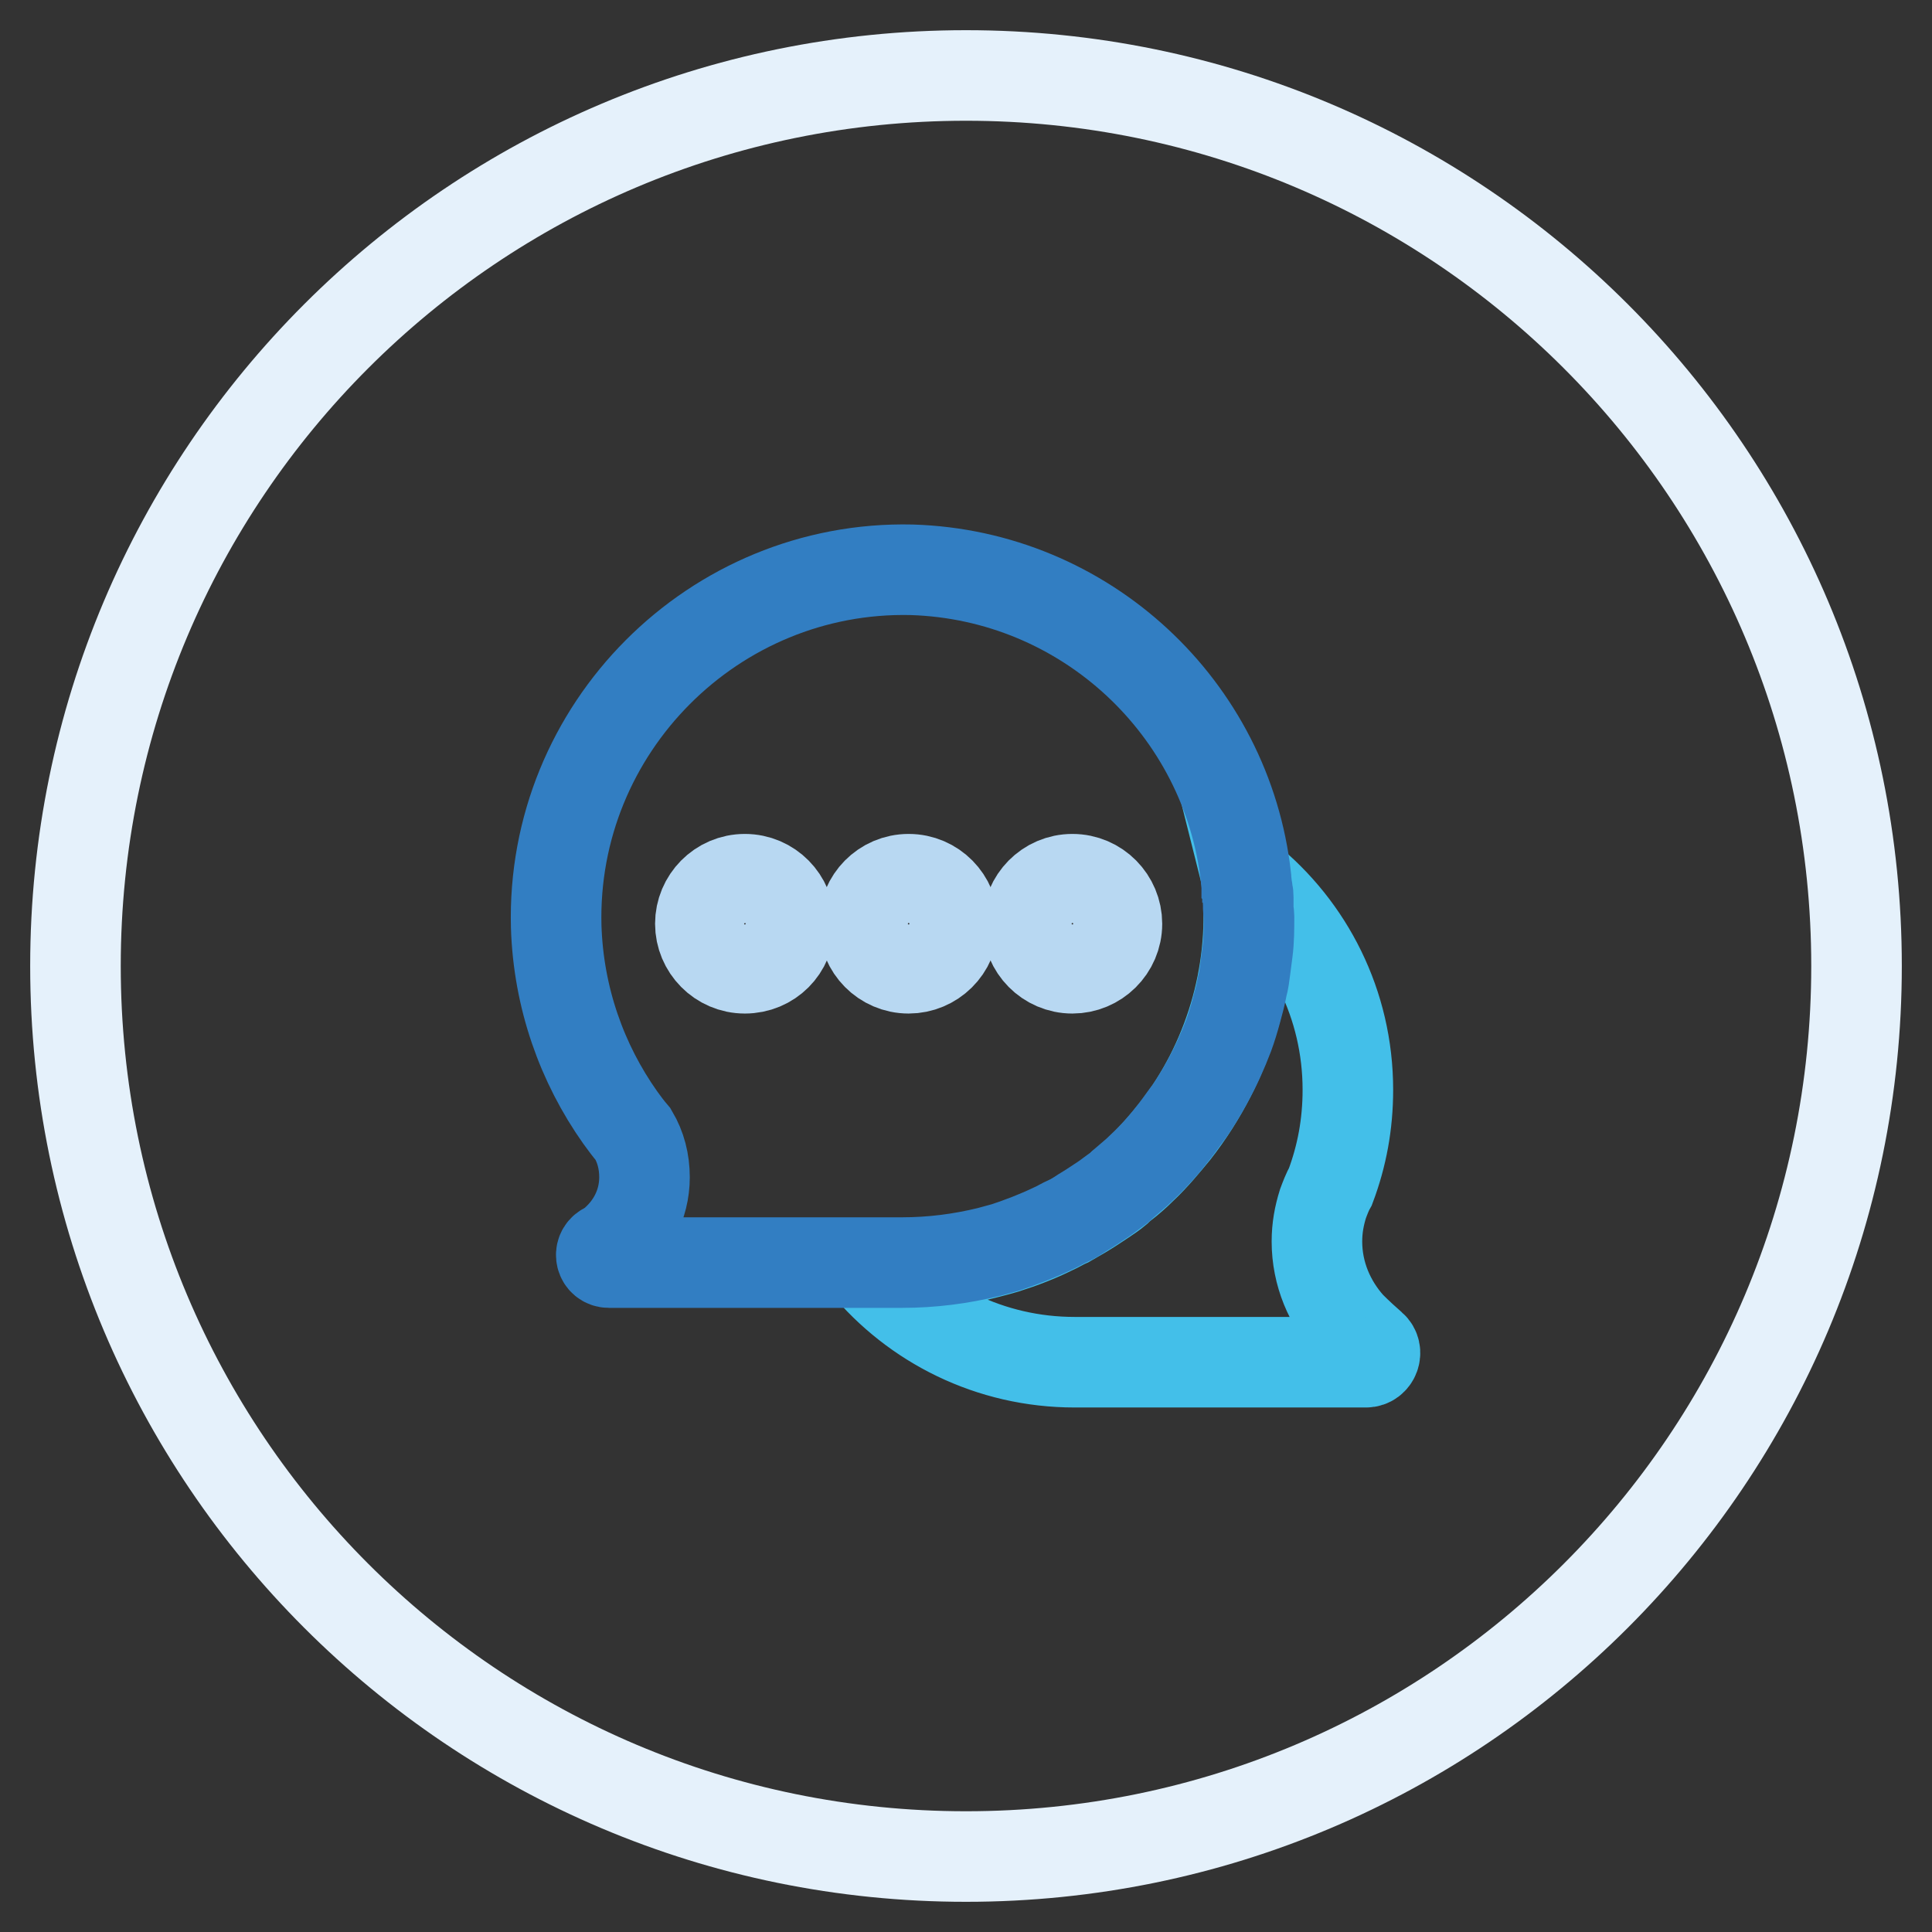
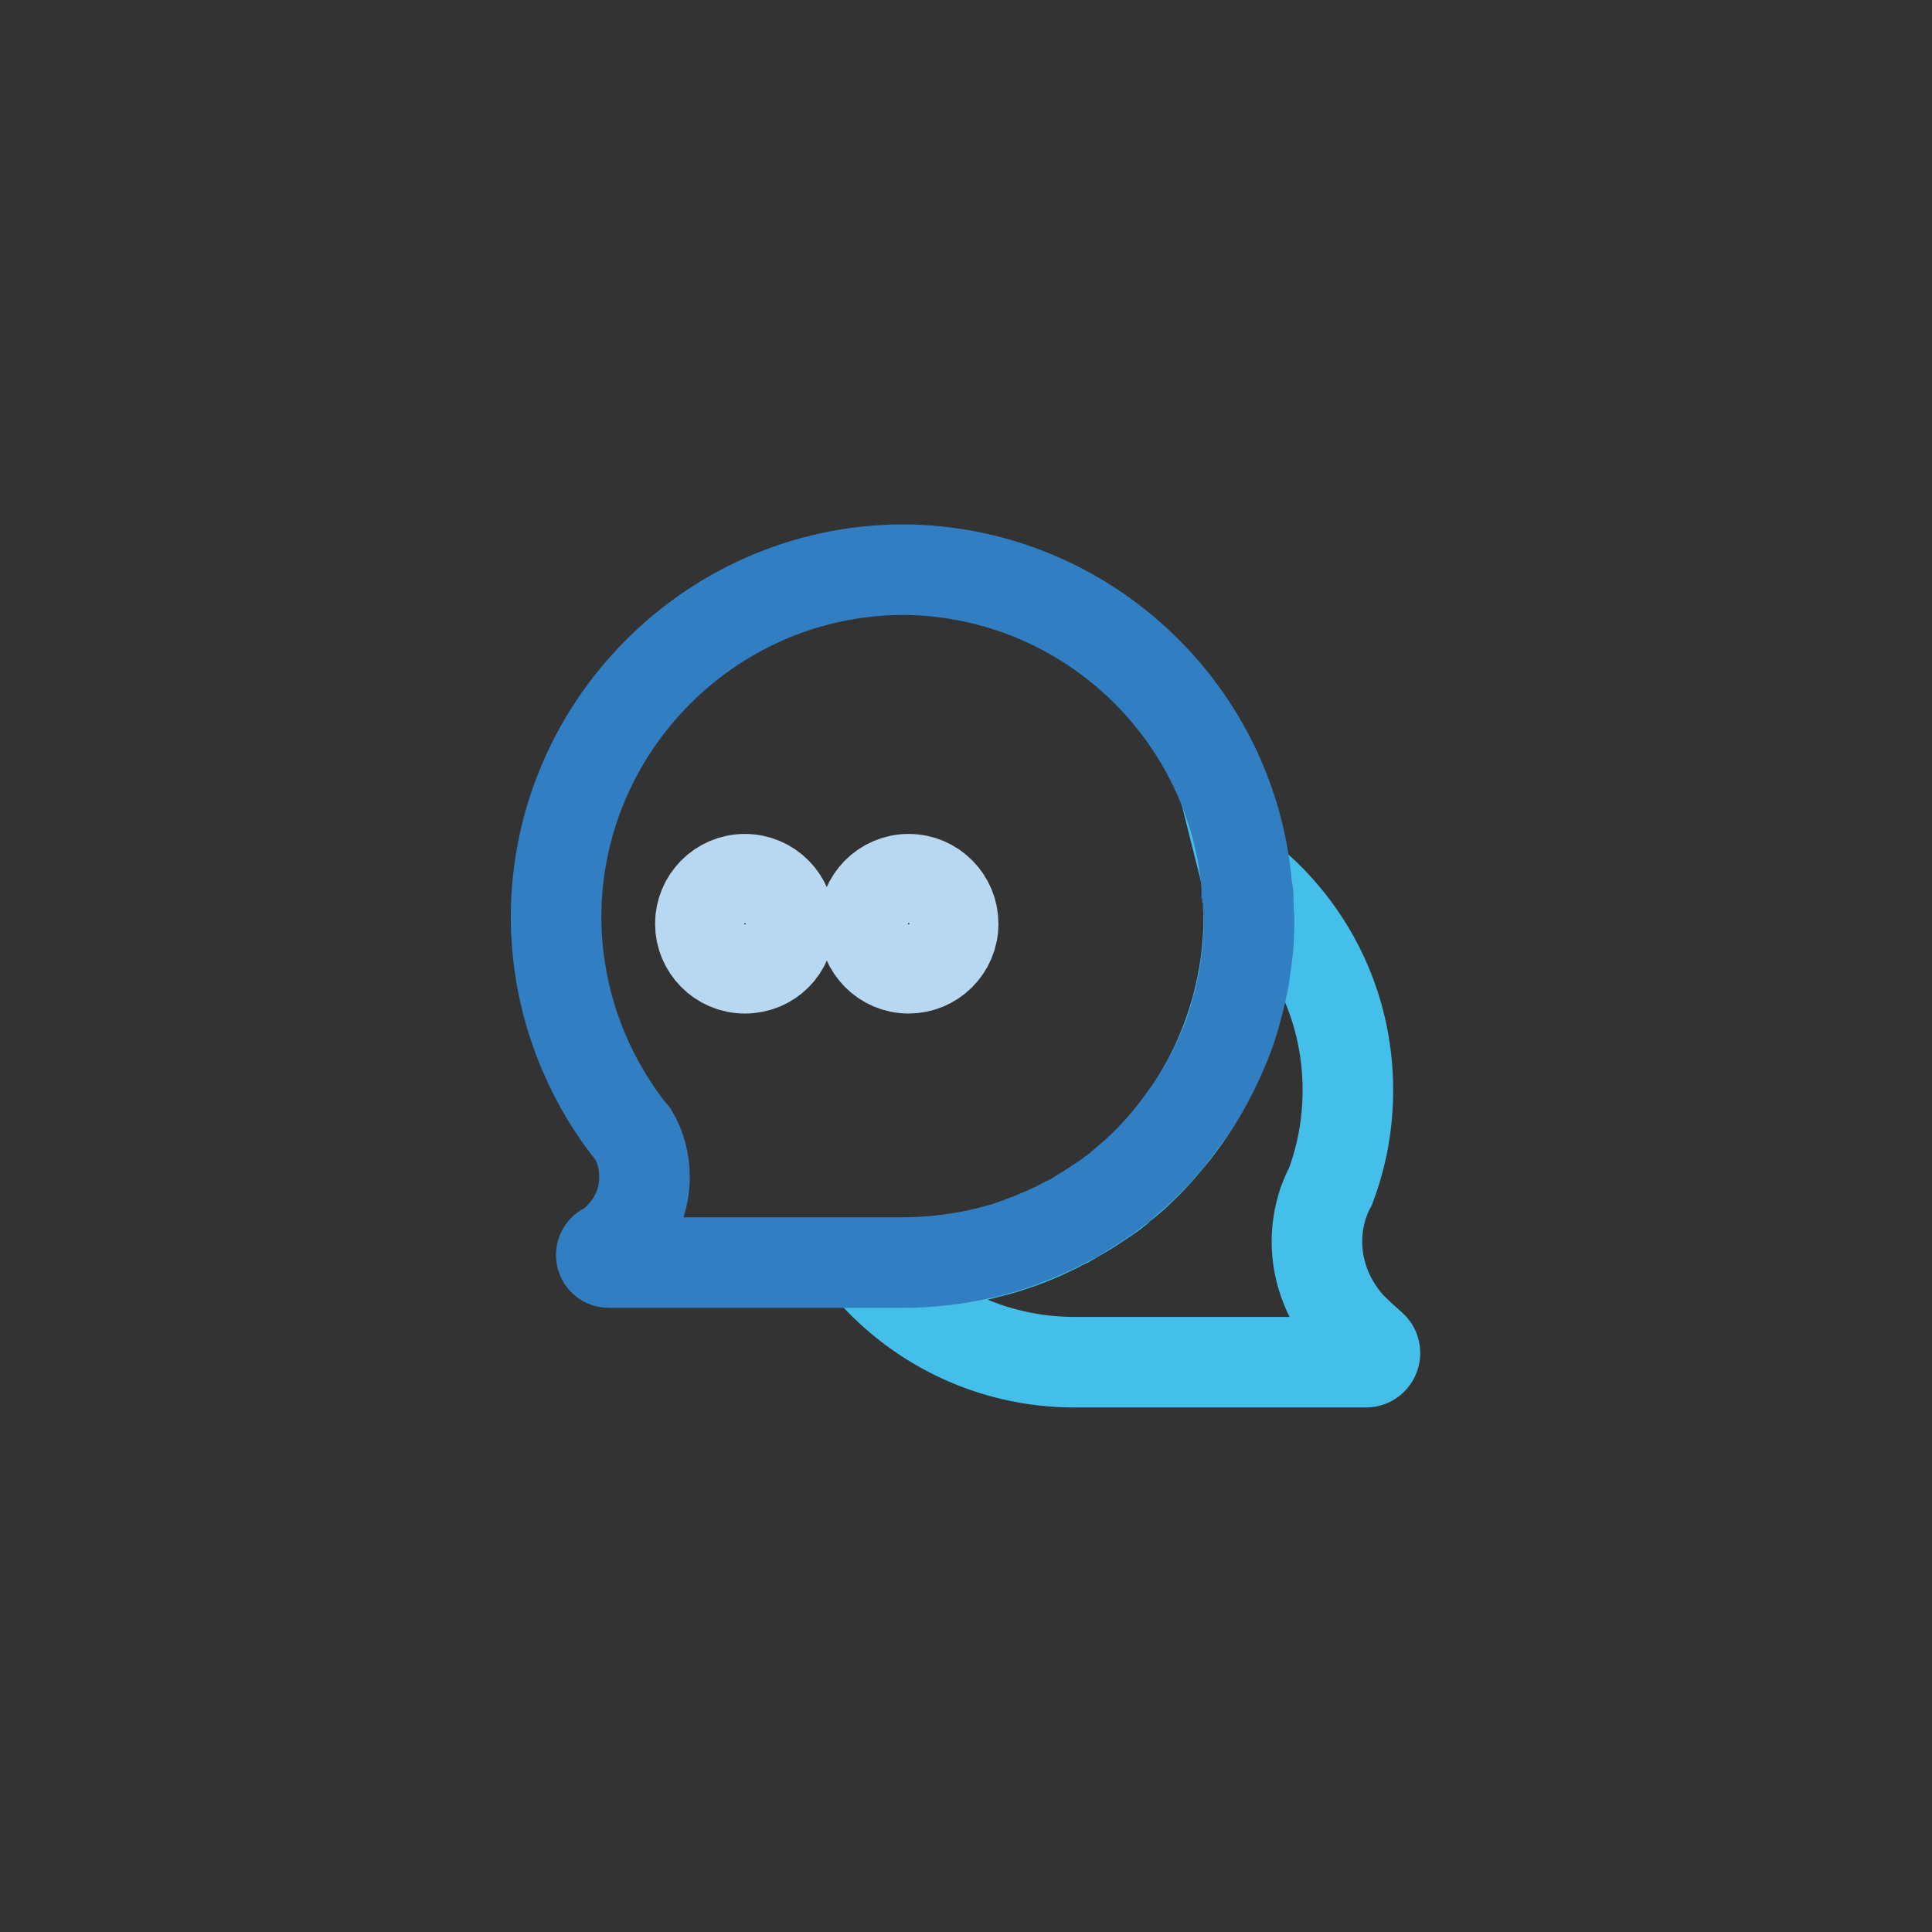
<svg xmlns="http://www.w3.org/2000/svg" version="1.1" x="0px" y="0px" viewBox="0 0 256 256" enable-background="new 0 0 256 256" xml:space="preserve">
  <rect x="0" y="0" width="256" height="256" fill="#333333" stroke="none" />
  <g>
-     <path stroke-width="12" fill-opacity="0" stroke="#e5f1fb" d="M10,128c0,65.2,52.8,118,118,118c65.2,0,118-52.8,118-118c0-65.2-52.8-118-118-118C62.8,10,10,62.8,10,128z " />
    <path stroke-width="12" fill-opacity="0" stroke="#43bfe9" d="M174.5,164.5c0-1.8,0.3-3.4,0.8-5c0.3-0.8,0.6-1.6,1-2.3c1.5-4,2.3-8.2,2.3-12.8c0-11.3-5.2-21.4-13.4-28 c0.1,0.4,0.1,0.8,0.1,1.2v0.1c1,11.4-2.5,23.1-9.6,32.2c-1.4,1.7-2.8,3.4-4.4,4.9c-0.8,0.8-1.6,1.5-2.5,2.2 c-0.3,0.2-0.6,0.5-0.8,0.7c-0.6,0.5-1.2,0.9-1.8,1.3c-0.9,0.6-1.8,1.2-2.8,1.8l-1.9,1.1c-0.7,0.3-1.3,0.7-2,1c-2,1-4.1,1.8-6.3,2.5 c-0.7,0.2-1.4,0.4-2.2,0.6c-3.7,1-7.5,1.4-11.5,1.4h-4.9c6.6,8,16.6,13.1,27.8,13.1h38.6c1.1,0,1.6-1.4,0.8-2.1 c-0.8-0.7-1.8-1.6-2.9-2.7C176.2,172.7,174.5,168.8,174.5,164.5L174.5,164.5z" />
    <path stroke-width="12" fill-opacity="0" stroke="#327ec2" d="M165.4,120.4v-0.2c0-0.3,0-0.6,0-0.9c0-0.1,0-0.3,0-0.4c0-0.2,0-0.5-0.1-0.7c0-0.2,0-0.4-0.1-0.6v-0.1 c0-0.4-0.1-0.8-0.1-1.2c-2.5-22.5-21.3-40.1-44.3-40.8C94.6,74.9,73,96.5,73.7,122.8c0.3,9.4,3.4,18.1,8.5,25.3 c0.5,0.7,1.1,1.5,1.7,2.2c1,1.7,1.5,3.6,1.5,5.7c0,3.7-1.8,6.9-4.5,9c-0.2,0.1-0.4,0.3-0.7,0.4c-0.9,0.5-0.6,1.9,0.5,1.9h38.8 c4,0,7.8-0.5,11.5-1.4c0.7-0.2,1.5-0.4,2.2-0.6c2.1-0.7,4.2-1.5,6.3-2.5c0.7-0.3,1.3-0.7,2-1c0.7-0.3,1.3-0.7,1.9-1.1 c1-0.6,1.9-1.2,2.8-1.8c0.6-0.4,1.2-0.9,1.8-1.3c0.3-0.2,0.6-0.5,0.8-0.7c0.8-0.7,1.7-1.4,2.5-2.2c1.6-1.5,3.1-3.2,4.4-4.9 c0.7-0.9,1.3-1.8,2-2.7c0.8-1.2,1.6-2.5,2.3-3.8c1.1-2,2-4,2.8-6.1c0.4-1.1,0.7-2.1,1-3.2c0.3-1.1,0.6-2.2,0.8-3.3 c0.2-0.7,0.3-1.5,0.4-2.3c0.1-0.8,0.2-1.5,0.3-2.3c0.2-1.5,0.2-3.1,0.2-4.7C165.5,121.1,165.4,120.7,165.4,120.4L165.4,120.4z" />
    <path stroke-width="12" fill-opacity="0" stroke="#b8d8f2" d="M92.8,122.4c0,3.2,2.6,5.9,5.9,5.9s5.9-2.6,5.9-5.9c0-3.2-2.6-5.9-5.9-5.9S92.8,119.2,92.8,122.4z" />
    <path stroke-width="12" fill-opacity="0" stroke="#b8d8f2" d="M114.5,122.4c0,3.2,2.6,5.9,5.9,5.9c3.2,0,5.9-2.6,5.9-5.9c0-3.2-2.6-5.9-5.9-5.9 C117.1,116.5,114.5,119.2,114.5,122.4z" />
-     <path stroke-width="12" fill-opacity="0" stroke="#b8d8f2" d="M136.2,122.4c0,3.2,2.6,5.9,5.9,5.9c3.2,0,5.9-2.6,5.9-5.9c0-3.2-2.6-5.9-5.9-5.9 C138.8,116.5,136.2,119.2,136.2,122.4z" />
  </g>
</svg>